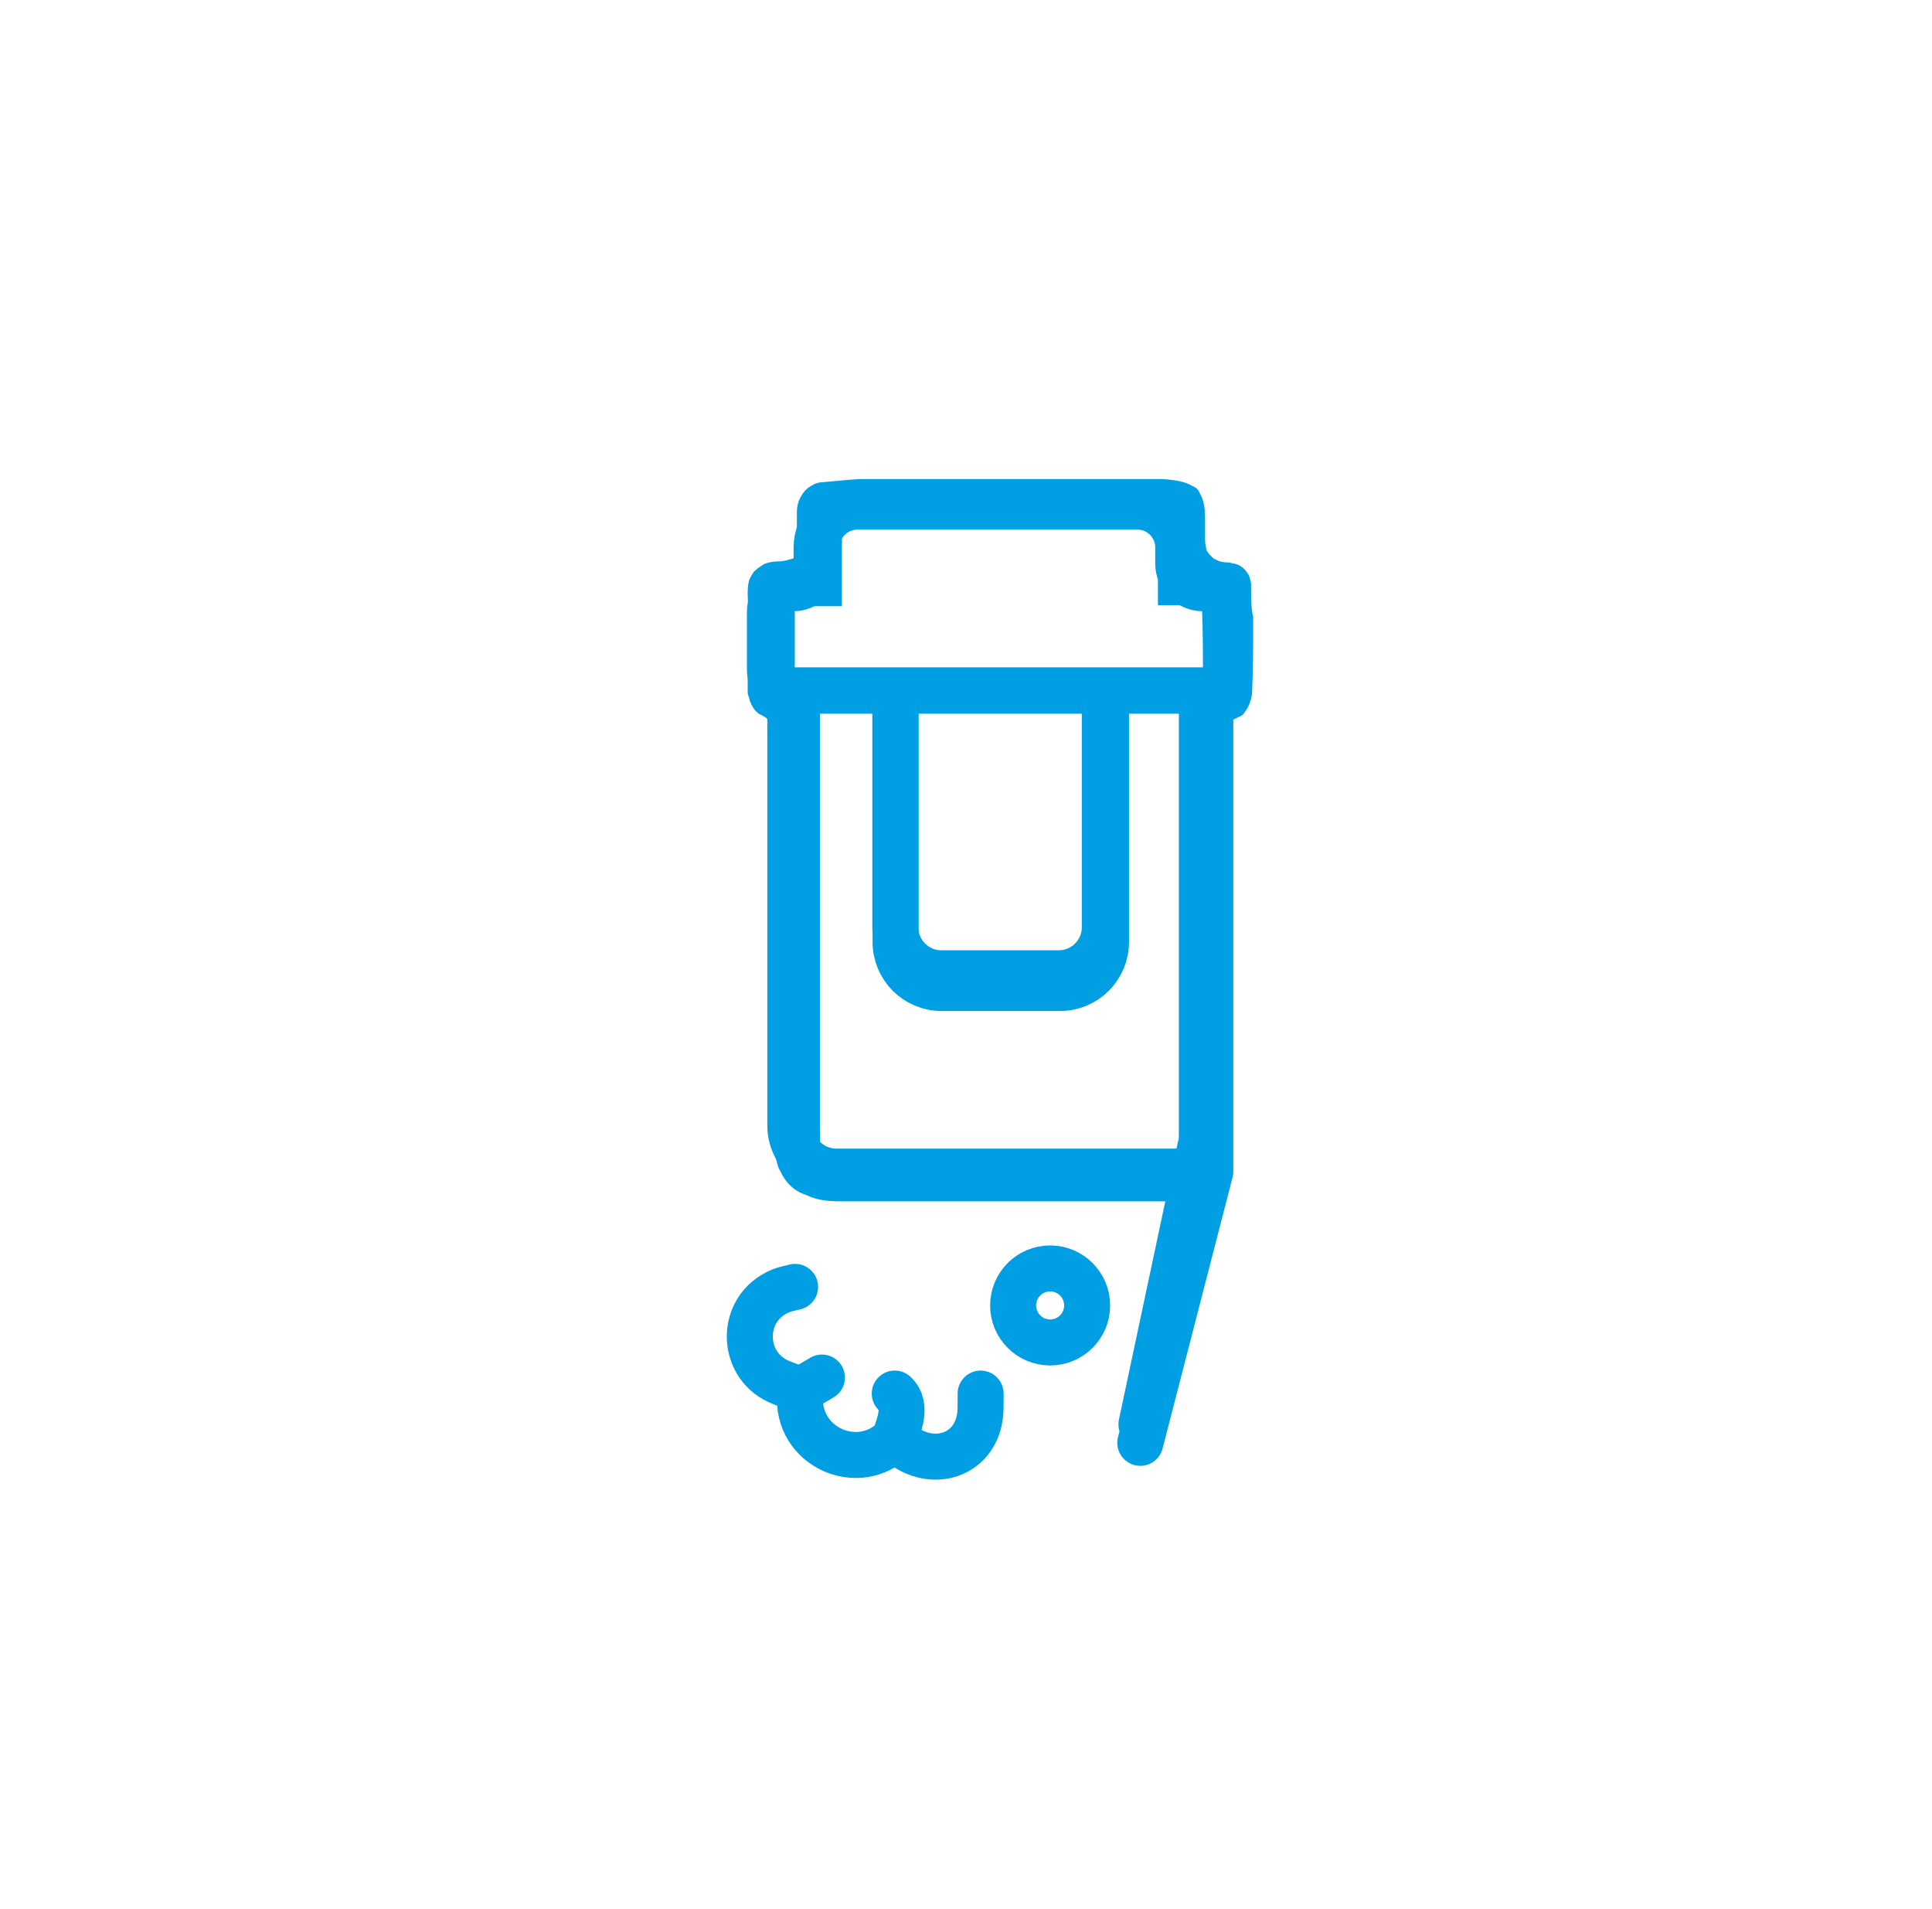
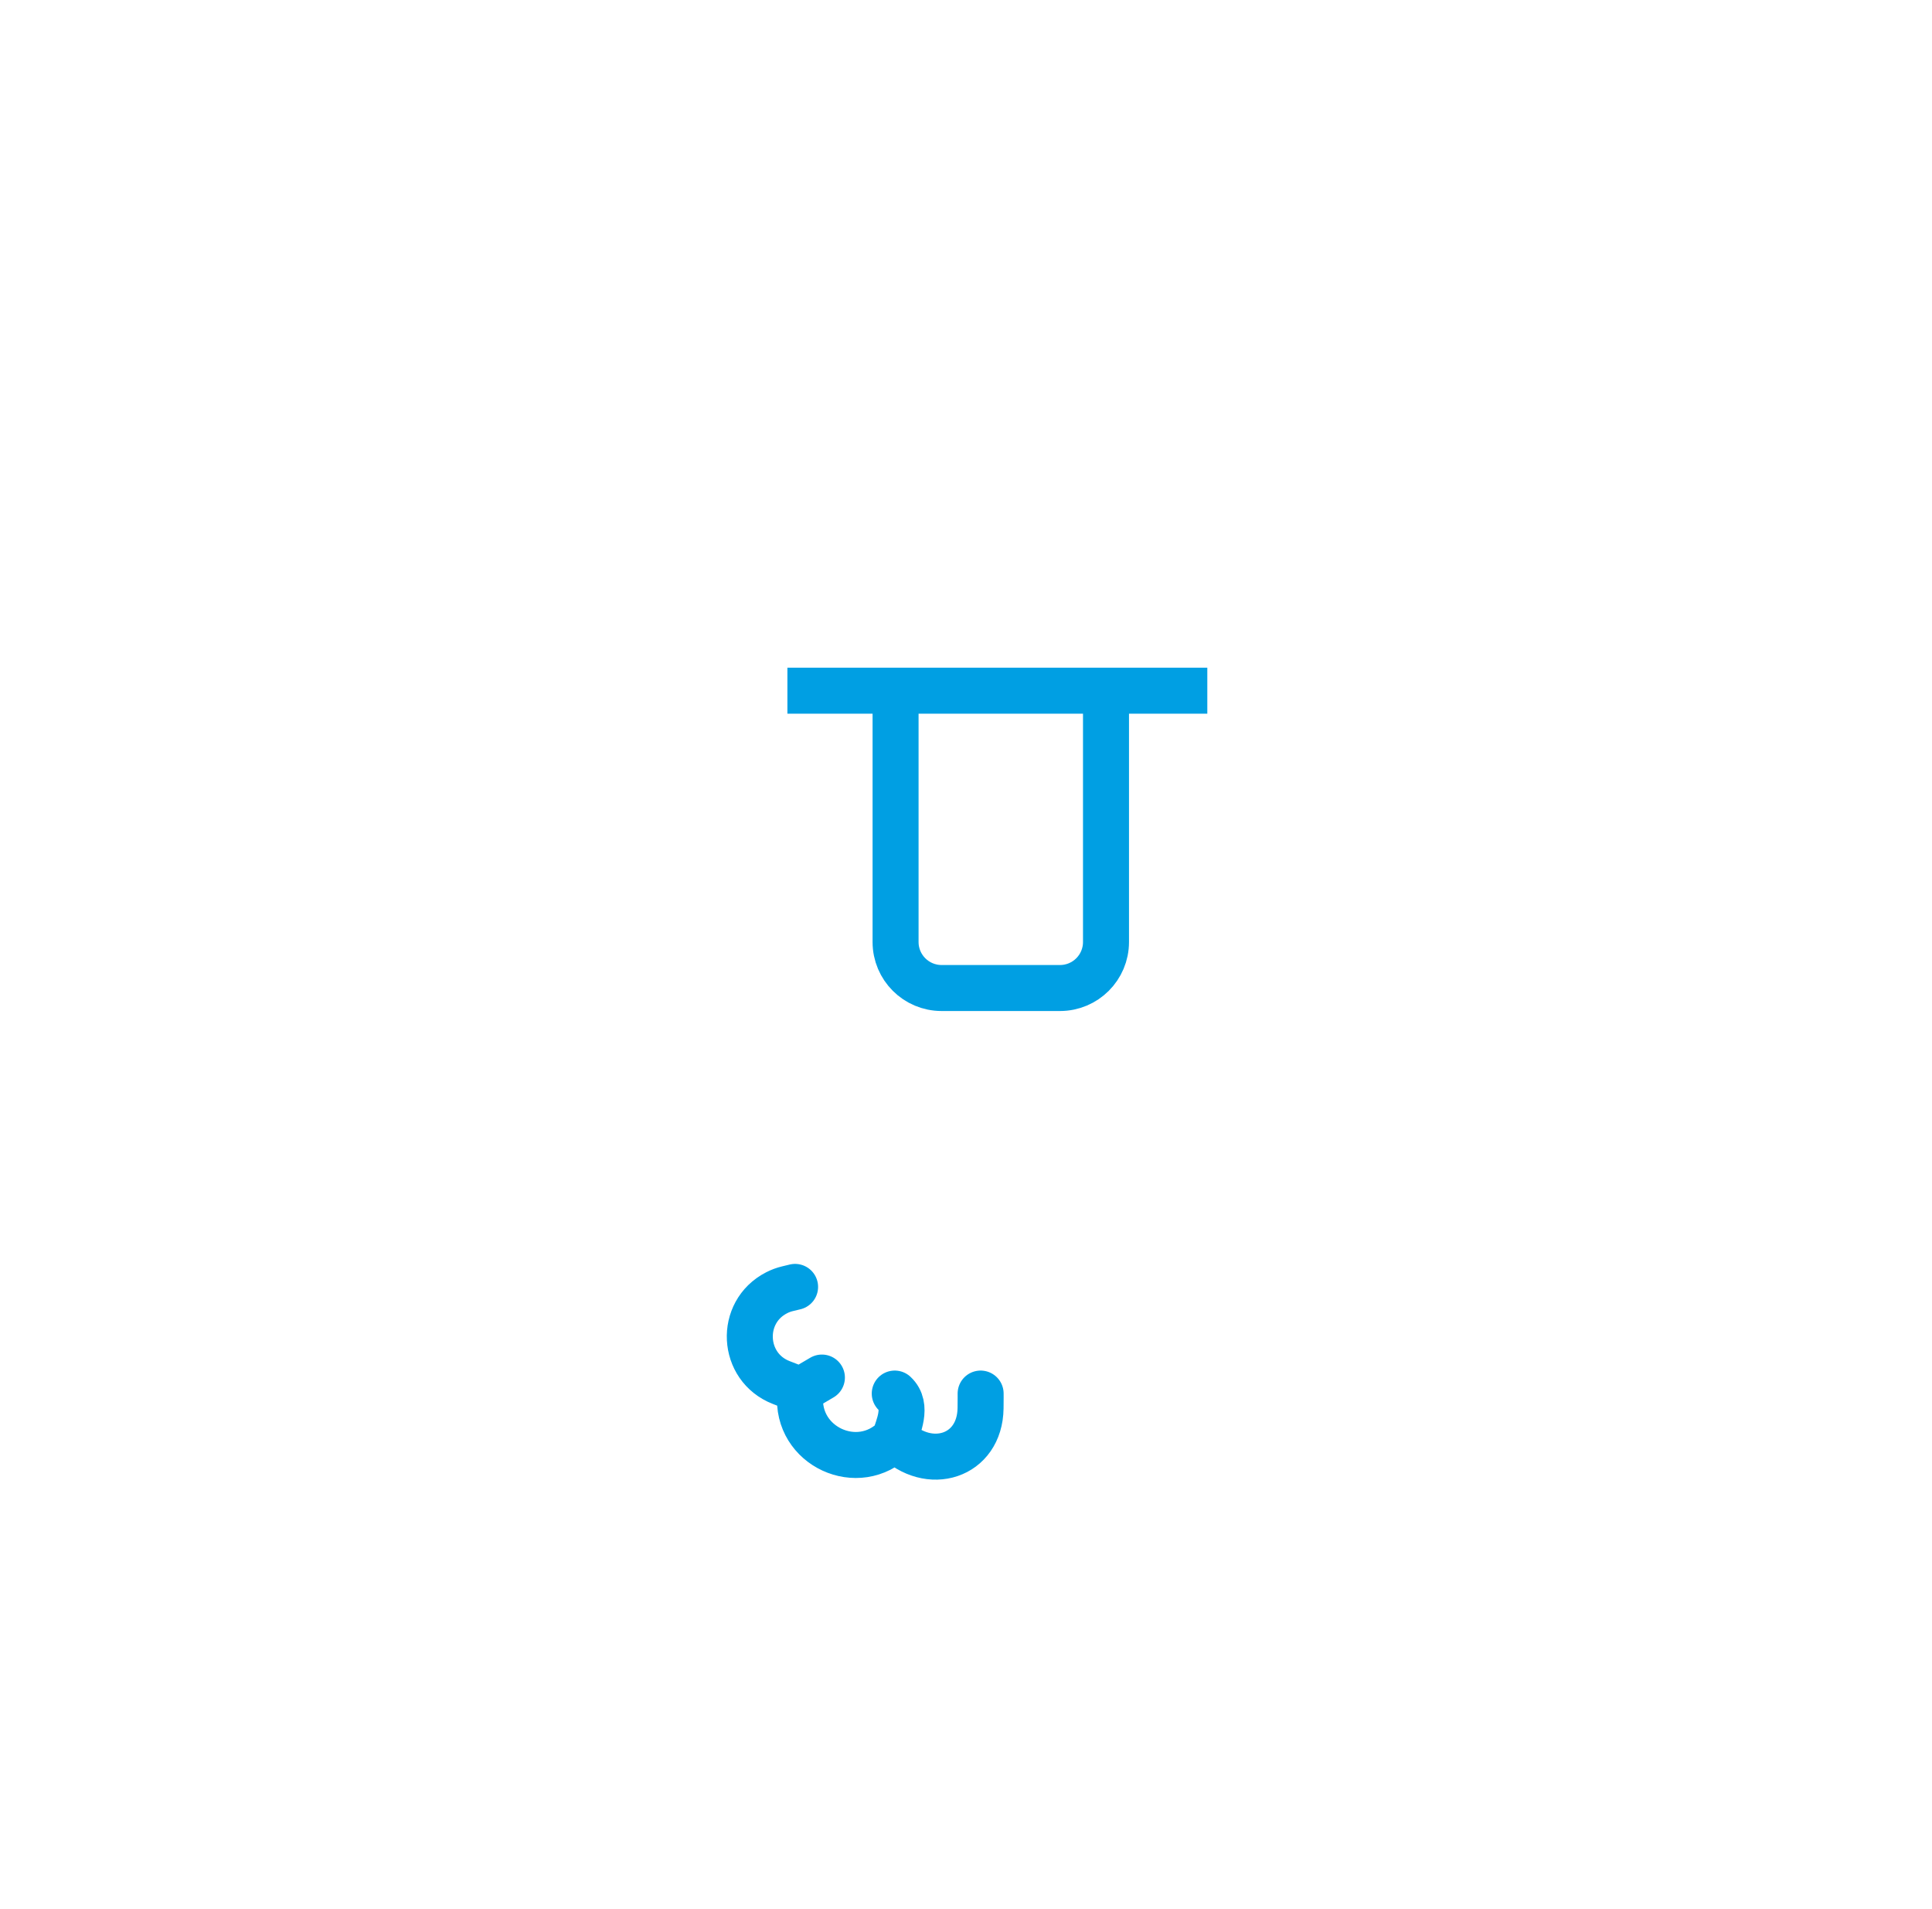
<svg xmlns="http://www.w3.org/2000/svg" width="84" height="83" viewBox="0 0 84 83" fill="none">
-   <path d="M54.395 25.69C54.395 25.601 54.395 25.513 54.395 25.424C54.395 25.292 54.349 25.159 54.304 25.026C54.167 24.761 53.94 24.54 53.621 24.496C53.576 24.496 53.485 24.451 53.394 24.451C53.166 24.451 52.984 24.407 52.848 24.319C52.802 24.319 52.757 24.274 52.711 24.23C52.62 24.142 52.529 24.053 52.484 23.965C52.438 23.921 52.438 23.832 52.438 23.788C52.393 23.655 52.393 23.478 52.393 23.302C52.393 23.036 52.393 22.771 52.393 22.55C52.393 22.107 52.347 21.798 52.211 21.532C52.165 21.488 52.165 21.4 52.12 21.355C52.074 21.267 51.983 21.178 51.847 21.134C51.574 20.957 51.164 20.869 50.527 20.825C50.3 20.825 50.072 20.825 49.845 20.825C49.708 20.825 49.572 20.825 49.481 20.825C46.523 20.825 43.565 20.825 40.608 20.825C39.607 20.825 38.651 20.825 37.65 20.825C37.013 20.825 36.422 20.913 35.83 20.957C35.648 20.957 35.466 21.002 35.33 21.09C35.057 21.223 34.875 21.444 34.738 21.753C34.693 21.886 34.647 22.063 34.647 22.24C34.647 22.55 34.647 22.859 34.647 23.213C34.647 23.523 34.647 23.876 34.647 24.23C34.329 24.319 34.101 24.407 33.828 24.407C33.601 24.407 33.373 24.451 33.191 24.54C33.055 24.628 32.918 24.717 32.782 24.849C32.691 24.982 32.599 25.115 32.554 25.292C32.508 25.469 32.508 25.69 32.508 25.911C32.554 26.574 32.508 27.282 32.508 27.99C32.508 28.343 32.508 28.697 32.508 29.007C32.508 29.361 32.508 29.715 32.508 30.024C32.508 30.113 32.508 30.201 32.554 30.29C32.599 30.511 32.691 30.688 32.782 30.82C32.873 30.953 32.964 30.997 33.009 31.041C33.646 31.307 33.646 31.749 33.646 32.28C33.646 32.722 33.646 33.12 33.646 33.518C33.646 34.314 33.646 35.022 33.646 35.685C33.646 36.039 33.646 36.349 33.646 36.658C33.646 36.835 33.646 37.012 33.646 37.189C33.646 37.543 33.646 37.852 33.646 38.162C33.646 38.649 33.646 39.091 33.646 39.533C33.646 39.975 33.646 40.418 33.646 40.816C33.646 41.258 33.646 41.656 33.646 42.098C33.646 42.231 33.646 42.408 33.646 42.541C33.646 42.85 33.646 43.16 33.646 43.469C33.646 44.089 33.646 44.752 33.646 45.504C33.646 45.681 33.646 45.858 33.646 46.079C33.646 46.477 33.646 46.875 33.646 47.273C33.646 47.892 33.646 48.6 33.646 49.352C33.646 49.706 33.692 50.059 33.737 50.369C33.783 50.546 33.828 50.767 33.919 50.9C34.147 51.386 34.465 51.74 34.966 51.917C35.057 51.961 35.193 52.005 35.284 52.05C35.648 52.182 36.058 52.227 36.558 52.227C38.879 52.227 41.154 52.227 43.474 52.227C45.795 52.227 48.07 52.227 50.391 52.227C50.664 52.227 50.891 52.227 51.073 52.182C51.164 52.182 51.301 52.138 51.392 52.138C51.619 52.094 51.847 52.005 52.074 51.917C52.12 51.873 52.211 51.873 52.256 51.829C52.529 51.652 52.711 51.475 52.893 51.209C52.939 51.121 53.03 50.988 53.075 50.856C53.121 50.767 53.121 50.679 53.166 50.59C53.212 50.458 53.212 50.325 53.257 50.192C53.303 49.971 53.303 49.706 53.303 49.44C53.303 46.61 53.303 44.619 53.303 42.895C53.303 42.496 53.303 42.098 53.303 41.745C53.303 41.302 53.303 40.86 53.303 40.462C53.303 40.152 53.303 39.887 53.303 39.577C53.303 39.268 53.303 39.002 53.303 38.693C53.303 38.251 53.303 37.764 53.303 37.233C53.303 35.862 53.303 34.314 53.303 32.28C53.303 32.147 53.303 32.059 53.303 31.926C53.303 31.837 53.303 31.793 53.348 31.705C53.348 31.616 53.394 31.528 53.485 31.439C53.53 31.395 53.576 31.307 53.667 31.262C53.758 31.218 53.849 31.174 53.94 31.13C54.031 31.086 54.076 31.041 54.122 30.953C54.304 30.732 54.44 30.334 54.44 30.068C54.486 29.007 54.486 27.901 54.486 26.84C54.395 26.398 54.395 26.044 54.395 25.69ZM52.302 29.361C51.983 29.405 51.71 29.449 51.255 29.538C51.255 29.936 51.255 30.29 51.255 30.688C51.255 39.047 51.255 40.639 51.255 48.998C51.255 50.281 51.255 50.281 49.981 50.281C45.613 50.281 41.245 50.281 36.877 50.281C35.694 50.281 35.648 50.236 35.648 49.087C35.648 40.639 35.648 38.958 35.648 30.511C35.648 29.803 35.557 29.272 34.556 29.449C34.556 28.388 34.556 27.415 34.556 26.353C35.239 26.353 35.876 26.353 36.604 26.353C36.604 25.159 36.604 24.053 36.604 22.903C41.199 22.903 45.704 22.903 50.345 22.903C50.345 24.009 50.345 25.115 50.345 26.309C51.028 26.309 51.619 26.309 52.256 26.309C52.302 27.37 52.302 28.343 52.302 29.361Z" fill="#009FE3" />
  <path d="M34.235 30.027L52.492 30.027" stroke="#009FE3" stroke-width="2" />
-   <path d="M48.65 61.71C48.535 62.25 48.88 62.781 49.42 62.896C49.96 63.011 50.491 62.666 50.606 62.126L48.65 61.71ZM51.235 49.546L48.65 61.71L50.606 62.126L53.191 49.962L51.235 49.546Z" fill="#009FE3" />
  <path d="M42.636 60.584C42.636 60.584 42.639 60.83 42.633 61.222C42.605 63.326 40.391 64.019 38.902 62.533V62.533M38.902 62.533V62.533C37.316 64.137 34.594 62.875 34.792 60.629L34.81 60.432M38.902 62.533C39.029 62.058 39.499 61.138 38.902 60.584M34.81 60.432L33.965 60.104C32.243 59.434 32.121 57.044 33.766 56.202V56.202C33.917 56.124 34.076 56.065 34.241 56.026L34.569 55.947M34.81 60.432L35.735 59.888" stroke="#009FE3" stroke-width="2" stroke-linecap="round" stroke-linejoin="round" />
-   <circle cx="45.658" cy="56.753" r="1.609" stroke="#009FE3" stroke-width="2" />
  <path d="M38.938 30.252V40.953C38.938 42.058 39.834 42.953 40.938 42.953H46.087C47.192 42.953 48.087 42.058 48.087 40.953V30.252" stroke="#009FE3" stroke-width="2" />
-   <path d="M34.362 30.012V30.012C33.872 30.012 33.475 29.615 33.475 29.125V26.588C33.475 26.028 33.929 25.574 34.489 25.574V25.574C35.05 25.574 35.504 25.12 35.504 24.56V23.799C35.504 22.819 36.298 22.024 37.279 22.024H49.451C50.432 22.024 51.227 22.819 51.227 23.799V24.496C51.227 25.092 51.709 25.574 52.304 25.574V25.574C52.9 25.574 53.382 26.057 53.382 26.652V29.251C53.382 29.672 53.041 30.012 52.621 30.012V30.012M34.362 30.012V48.934C34.362 50.038 35.258 50.934 36.362 50.934H52.621M34.362 30.012H38.927M52.621 50.934V30.012M52.621 50.934L49.578 62.726M52.621 30.012H48.035M38.927 30.012V40.312C38.927 41.416 39.823 42.312 40.927 42.312H46.035C47.139 42.312 48.035 41.416 48.035 40.312V30.012M38.927 30.012H48.035" stroke="#009FE3" stroke-width="2" stroke-linecap="round" />
</svg>